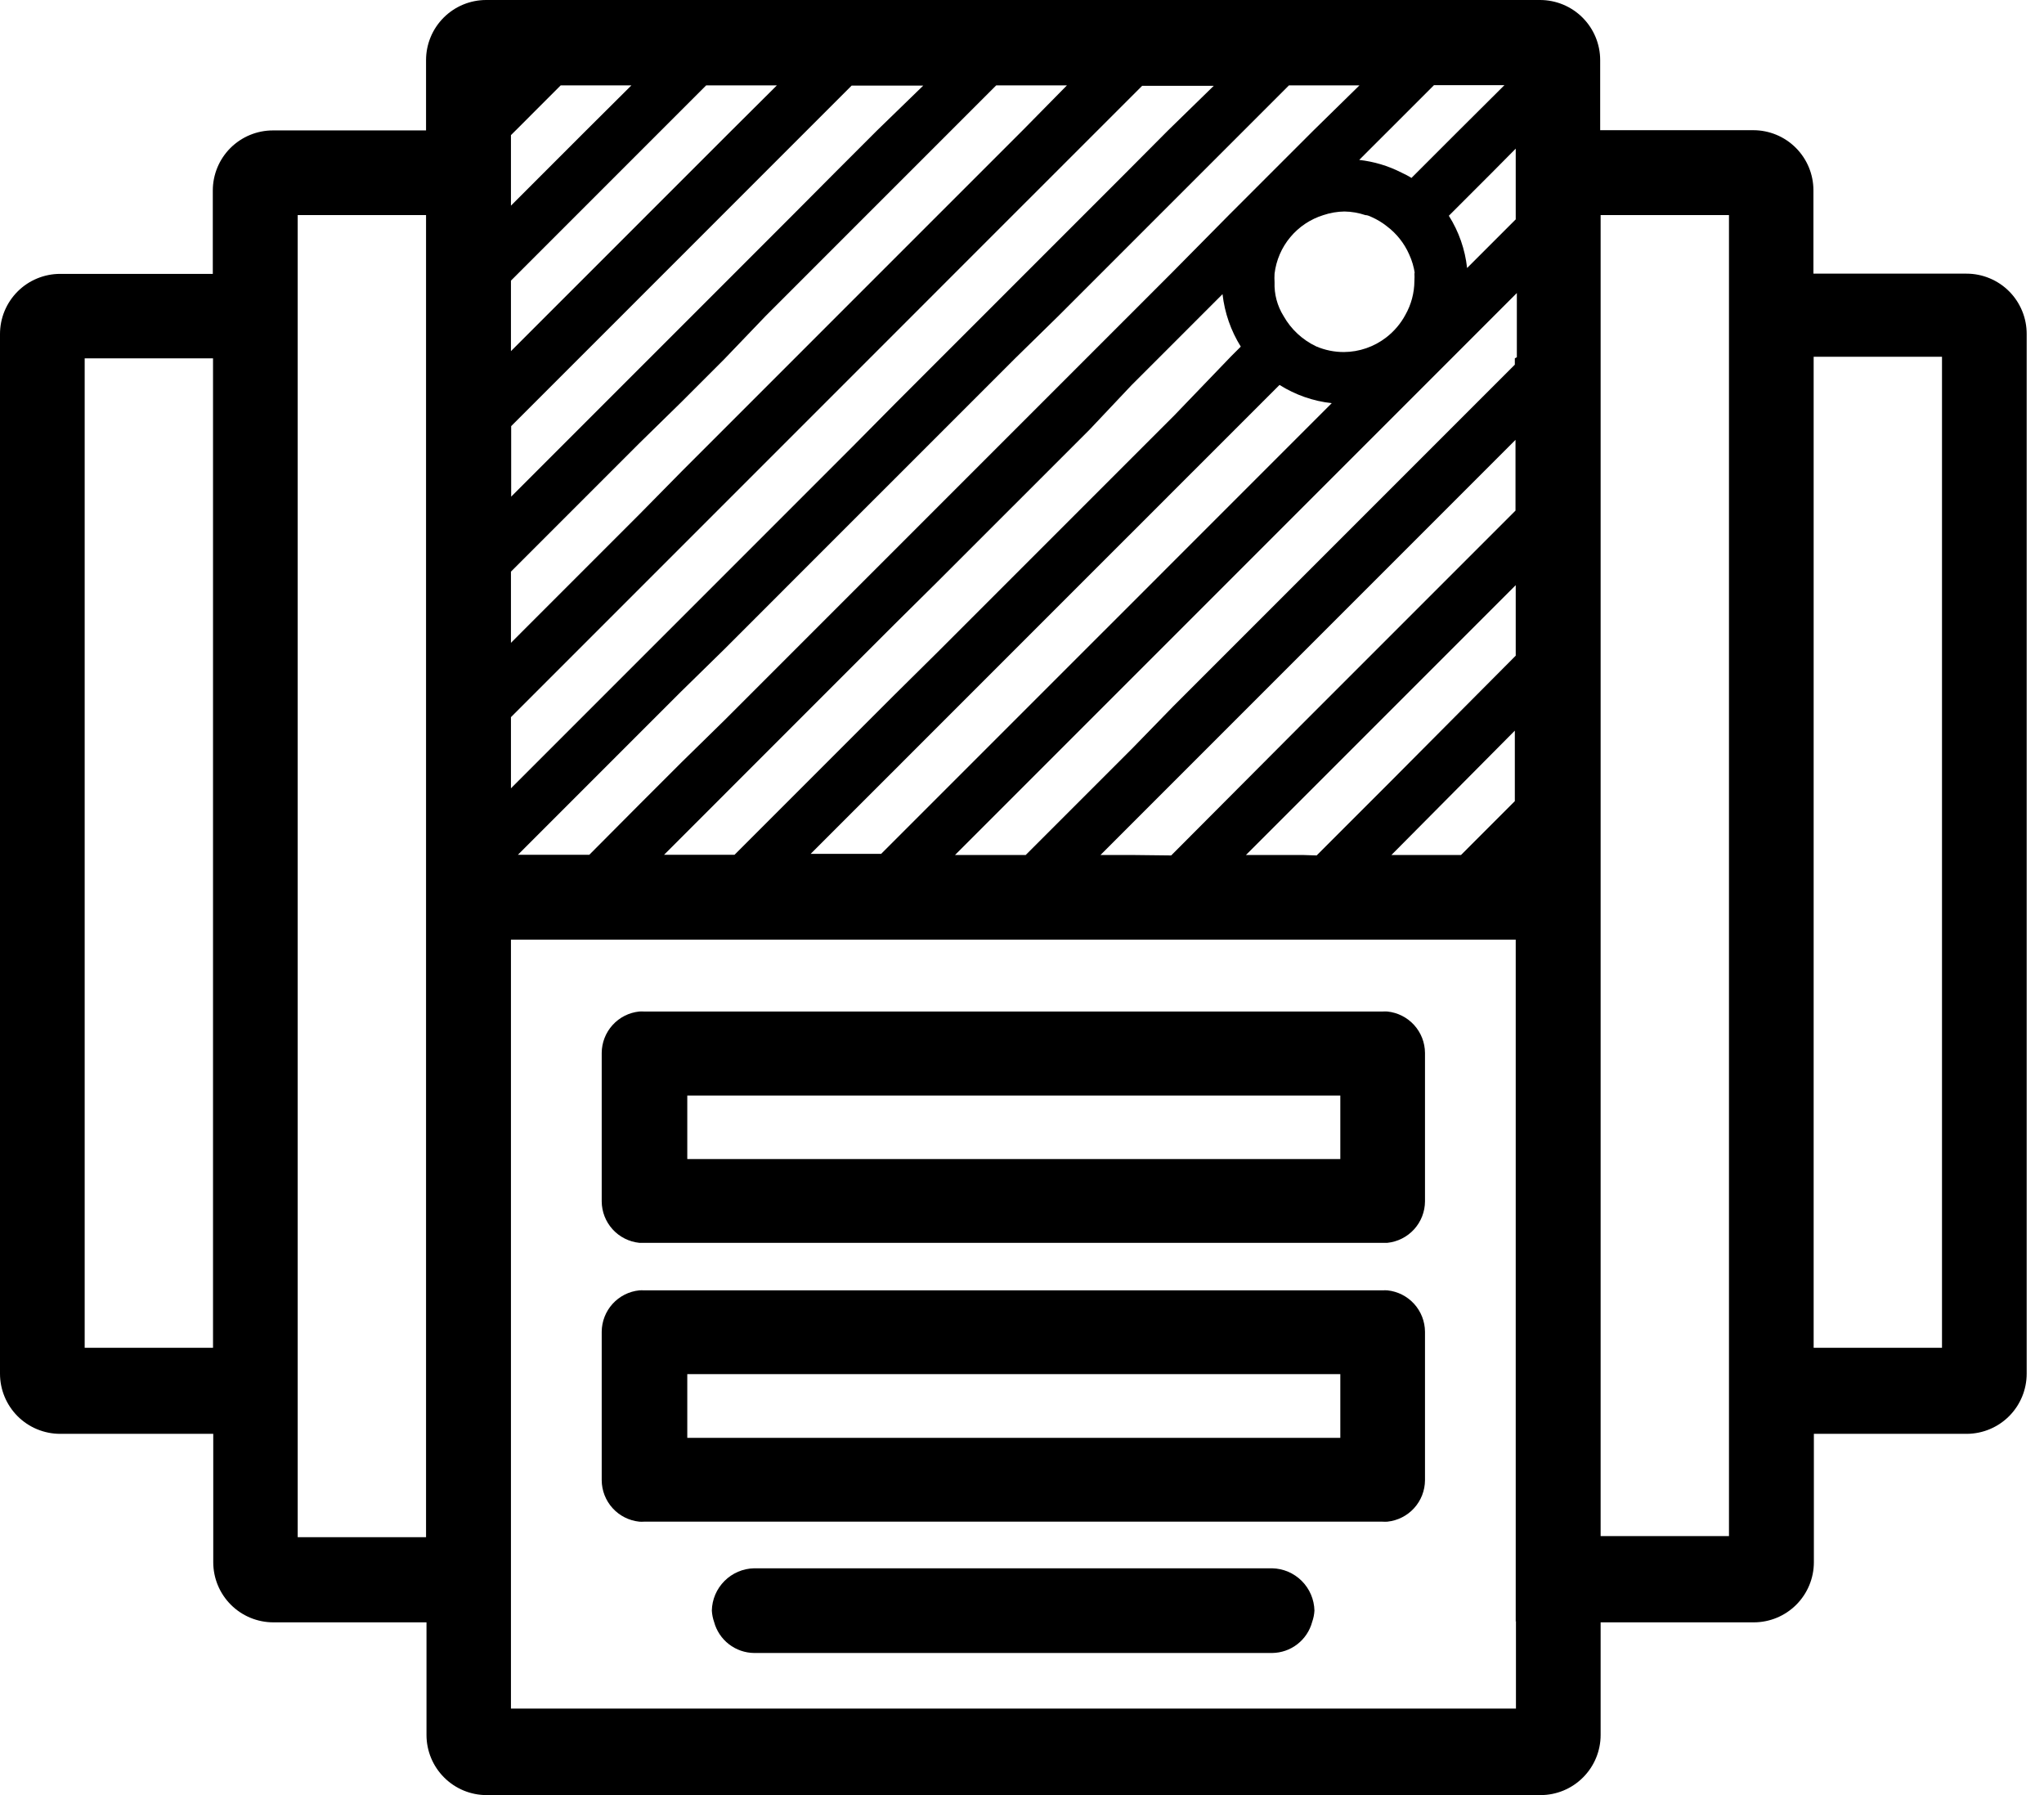
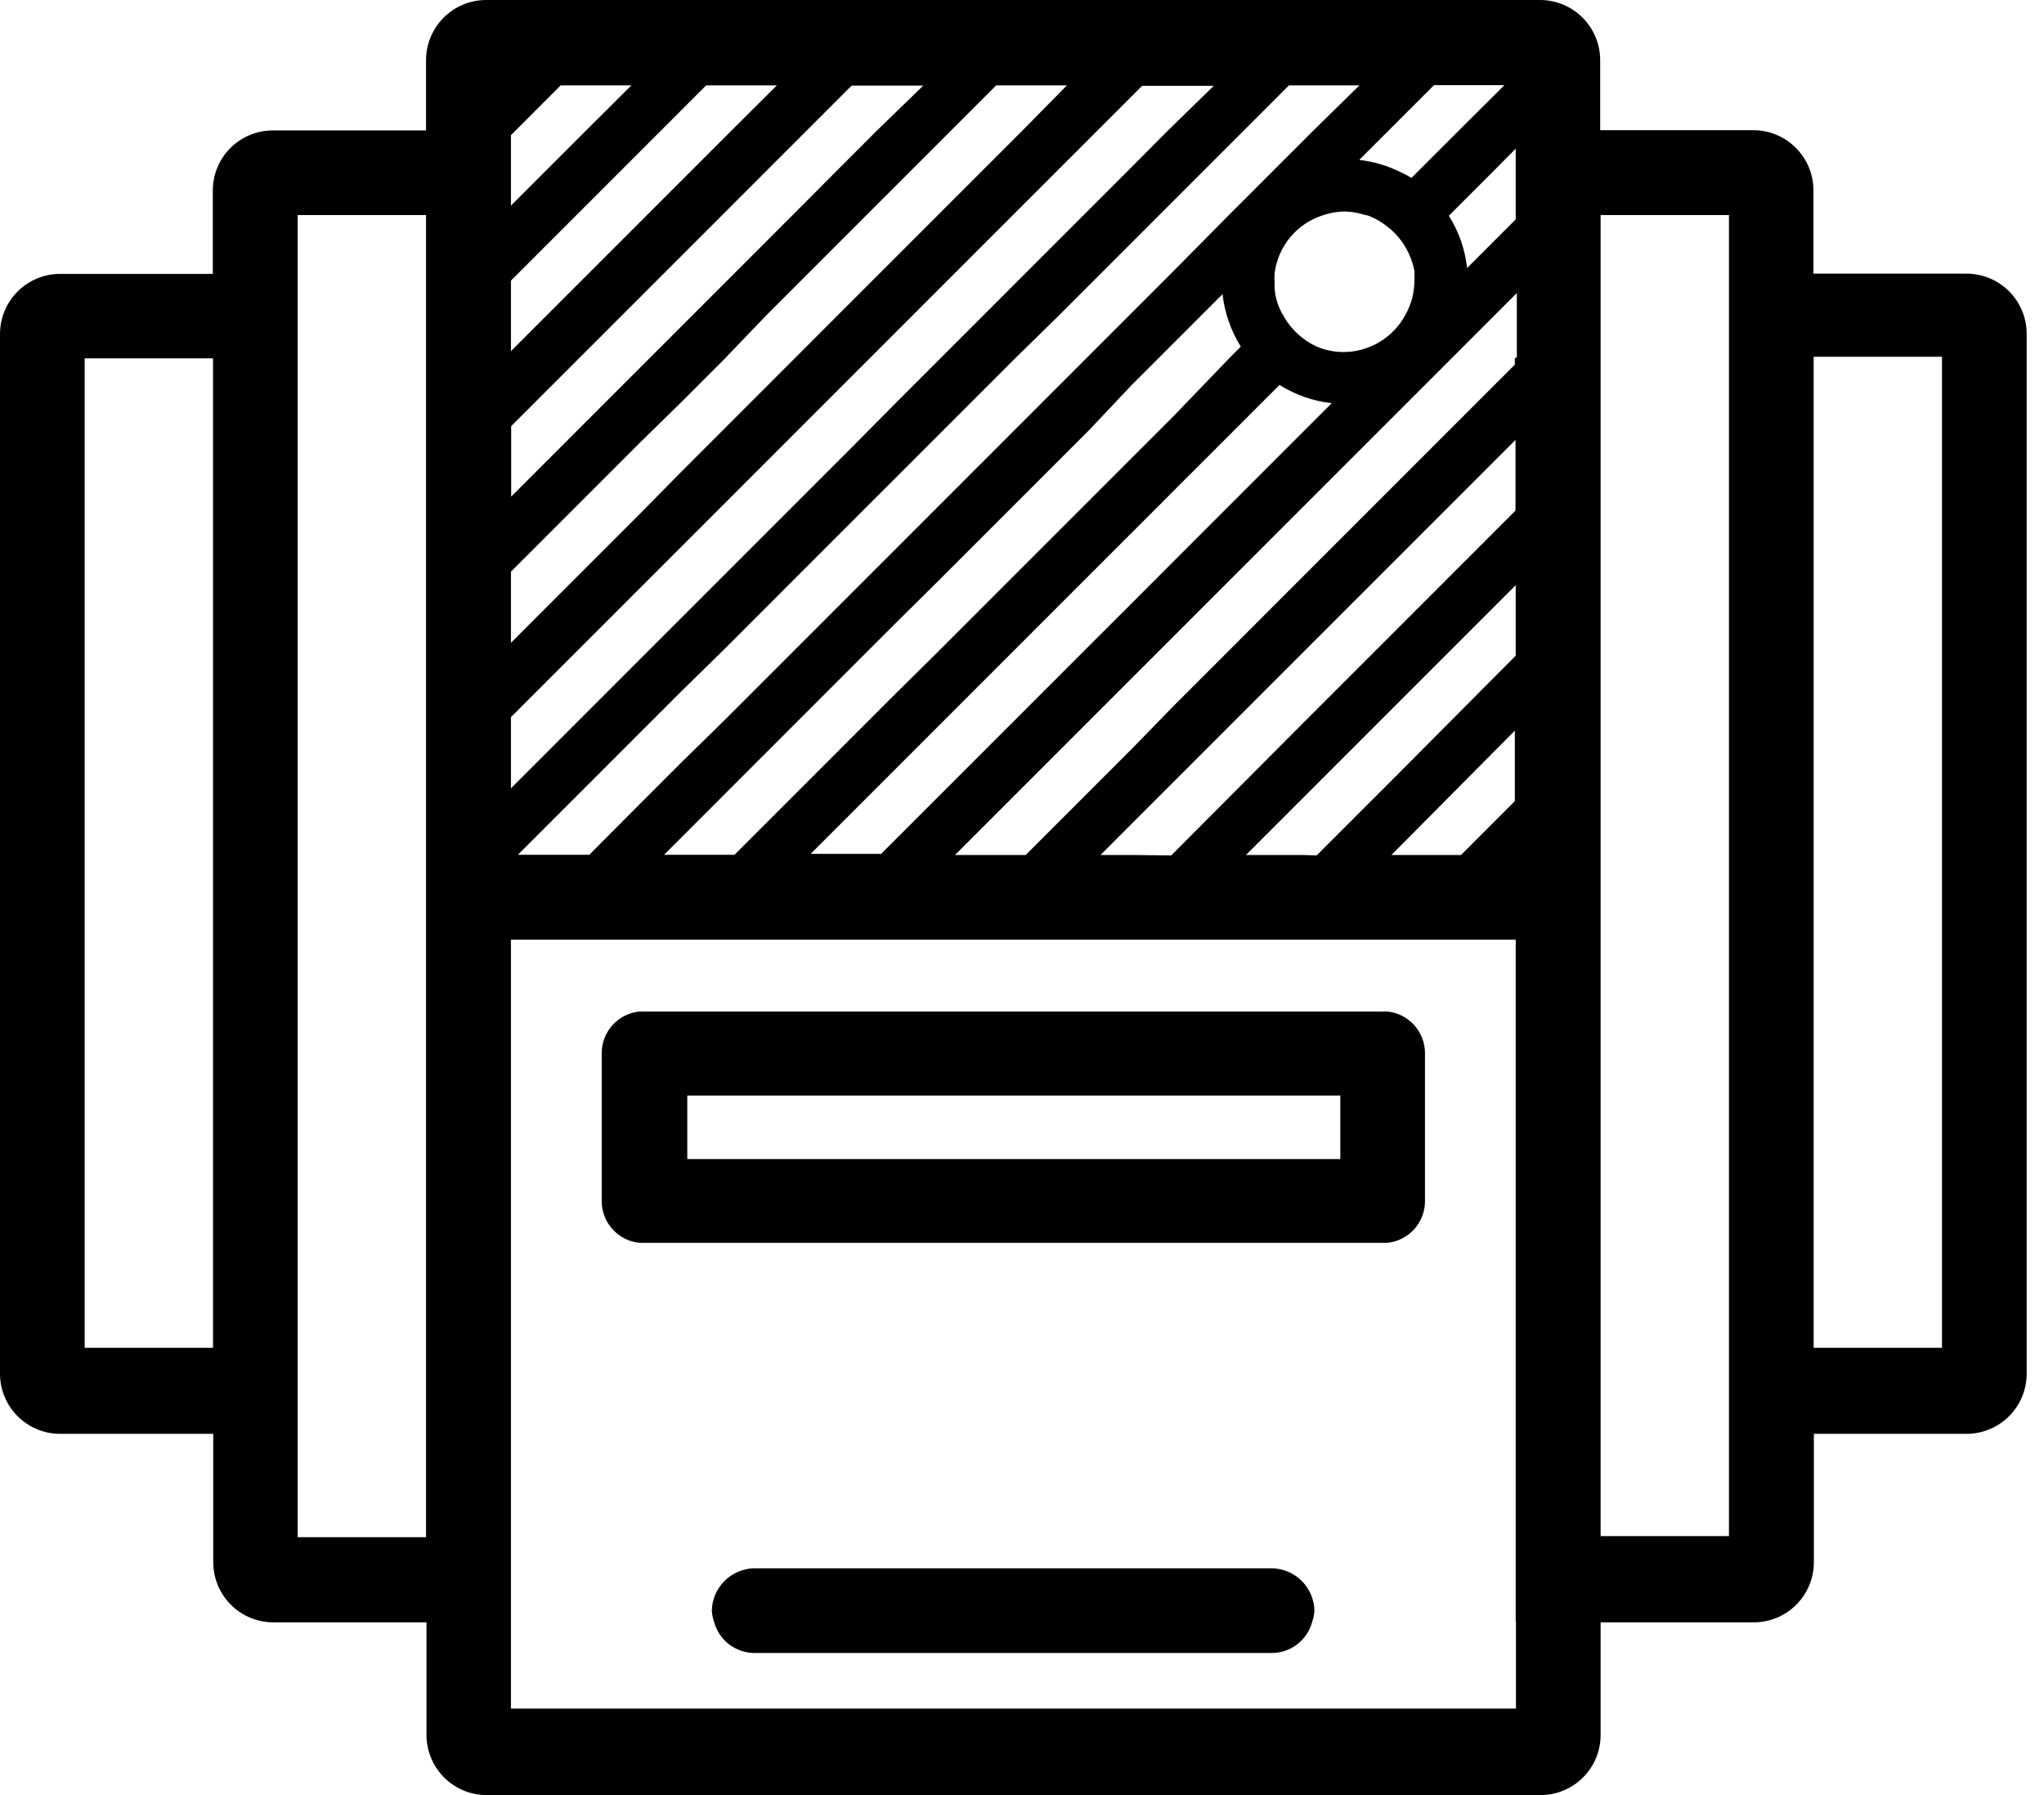
<svg xmlns="http://www.w3.org/2000/svg" viewBox="0 0 82 72" version="1.1" id="SJySSlORf">
  <style>
	@-webkit-keyframes ryr1rrgdAf_HJvLLg_AG_Animation {
    74.44% {
    -webkit-transform: translate(0px, 100px);
    transform: translate(0px, 100px);
}
93.33% {
    -webkit-transform: translate(0px, 0px);
    transform: translate(0px, 0px);
}
0% {
    -webkit-transform: translate(0px, 100px);
    transform: translate(0px, 100px);
}
100% {
    -webkit-transform: translate(0px, 0px);
    transform: translate(0px, 0px);
}
}
@keyframes ryr1rrgdAf_HJvLLg_AG_Animation {
    74.44% {
    -webkit-transform: translate(0px, 100px);
    transform: translate(0px, 100px);
}
93.33% {
    -webkit-transform: translate(0px, 0px);
    transform: translate(0px, 0px);
}
0% {
    -webkit-transform: translate(0px, 100px);
    transform: translate(0px, 100px);
}
100% {
    -webkit-transform: translate(0px, 0px);
    transform: translate(0px, 0px);
}
}
@-webkit-keyframes ryr1rrgdAf_Animation {
    74.44% {
    opacity: 0;
}
93.33% {
    opacity: 1;
}
0% {
    opacity: 0;
}
100% {
    opacity: 1;
}
}
@keyframes ryr1rrgdAf_Animation {
    74.44% {
    opacity: 0;
}
93.33% {
    opacity: 1;
}
0% {
    opacity: 0;
}
100% {
    opacity: 1;
}
}
@-webkit-keyframes BkLkBreuAf_Animation {
    54.44% {
    opacity: 0;
}
70% {
    opacity: 1;
}
0% {
    opacity: 0;
}
100% {
    opacity: 1;
}
}
@keyframes BkLkBreuAf_Animation {
    54.44% {
    opacity: 0;
}
70% {
    opacity: 1;
}
0% {
    opacity: 0;
}
100% {
    opacity: 1;
}
}
@-webkit-keyframes BkLkBreuAf_HJMZUx_CG_Animation {
    54.44% {
    -webkit-transform: translate(0px, 100px);
    transform: translate(0px, 100px);
}
70% {
    -webkit-transform: translate(0px, 0px);
    transform: translate(0px, 0px);
}
0% {
    -webkit-transform: translate(0px, 100px);
    transform: translate(0px, 100px);
}
100% {
    -webkit-transform: translate(0px, 0px);
    transform: translate(0px, 0px);
}
}
@keyframes BkLkBreuAf_HJMZUx_CG_Animation {
    54.44% {
    -webkit-transform: translate(0px, 100px);
    transform: translate(0px, 100px);
}
70% {
    -webkit-transform: translate(0px, 0px);
    transform: translate(0px, 0px);
}
0% {
    -webkit-transform: translate(0px, 100px);
    transform: translate(0px, 100px);
}
100% {
    -webkit-transform: translate(0px, 0px);
    transform: translate(0px, 0px);
}
}
@-webkit-keyframes H141BBld0z_H156BlOAM_Animation {
    40% {
    -webkit-transform: translate(0px, 50px);
    transform: translate(0px, 50px);
}
53.33% {
    -webkit-transform: translate(0px, 0px);
    transform: translate(0px, 0px);
}
0% {
    -webkit-transform: translate(0px, 50px);
    transform: translate(0px, 50px);
}
100% {
    -webkit-transform: translate(0px, 0px);
    transform: translate(0px, 0px);
}
}
@keyframes H141BBld0z_H156BlOAM_Animation {
    40% {
    -webkit-transform: translate(0px, 50px);
    transform: translate(0px, 50px);
}
53.33% {
    -webkit-transform: translate(0px, 0px);
    transform: translate(0px, 0px);
}
0% {
    -webkit-transform: translate(0px, 50px);
    transform: translate(0px, 50px);
}
100% {
    -webkit-transform: translate(0px, 0px);
    transform: translate(0px, 0px);
}
}
@-webkit-keyframes H141BBld0z_Animation {
    40% {
    opacity: 0;
}
53.33% {
    opacity: 1;
}
0% {
    opacity: 0;
}
100% {
    opacity: 1;
}
}
@keyframes H141BBld0z_Animation {
    40% {
    opacity: 0;
}
53.33% {
    opacity: 1;
}
0% {
    opacity: 0;
}
100% {
    opacity: 1;
}
}
@-webkit-keyframes B1X1BSe_Af_SJdvrg_RM_Animation {
    0% {
    -webkit-transform: translate(0px, -100px);
    transform: translate(0px, -100px);
}
38.89% {
    -webkit-transform: translate(0px, 0px);
    transform: translate(0px, 0px);
}
100% {
    -webkit-transform: translate(0px, 0px);
    transform: translate(0px, 0px);
}
}
@keyframes B1X1BSe_Af_SJdvrg_RM_Animation {
    0% {
    -webkit-transform: translate(0px, -100px);
    transform: translate(0px, -100px);
}
38.89% {
    -webkit-transform: translate(0px, 0px);
    transform: translate(0px, 0px);
}
100% {
    -webkit-transform: translate(0px, 0px);
    transform: translate(0px, 0px);
}
}
@-webkit-keyframes B1X1BSe_Af_Animation {
    0% {
    opacity: 0;
}
38.89% {
    opacity: 1;
}
100% {
    opacity: 1;
}
}
@keyframes B1X1BSe_Af_Animation {
    0% {
    opacity: 0;
}
38.89% {
    opacity: 1;
}
100% {
    opacity: 1;
}
}
#SJySSlORf * {
    -webkit-animation-duration: 3s;
    animation-duration: 3s;
    -webkit-animation-timing-function: cubic-bezier(0, 0, 1, 1);
    animation-timing-function: cubic-bezier(0, 0, 1, 1);
}
#Hyx1rBldAf {
    fill: none;
}
#B1X1BSe_Af {
    fill: black;
    -webkit-transform-origin: 50% 50%;
    transform-origin: 50% 50%;
    transform-box: fill-box;
    -webkit-animation-name: B1X1BSe_Af_Animation;
    animation-name: B1X1BSe_Af_Animation;
    opacity: 1;
}
#H141BBld0z {
    -webkit-transform: translate(28.557px, 62.903px);
    transform: translate(28.557px, 62.903px);
    fill: black;
    -webkit-animation-name: H141BBld0z_Animation;
    animation-name: H141BBld0z_Animation;
    -webkit-transform-origin: 50% 50%;
    transform-origin: 50% 50%;
    transform-box: fill-box;
    opacity: 1;
}
#ryr1rrgdAf {
    -webkit-transform: translate(24.139px, 40.568px);
    transform: translate(24.139px, 40.568px);
    fill: black;
    -webkit-animation-name: ryr1rrgdAf_Animation;
    animation-name: ryr1rrgdAf_Animation;
    -webkit-transform-origin: 50% 50%;
    transform-origin: 50% 50%;
    transform-box: fill-box;
    opacity: 1;
}
#BkLkBreuAf {
    -webkit-transform: translate(24.139px, 51.752px);
    transform: translate(24.139px, 51.752px);
    fill: black;
    -webkit-transform-origin: 50% 50%;
    transform-origin: 50% 50%;
    transform-box: fill-box;
    -webkit-animation-name: BkLkBreuAf_Animation;
    animation-name: BkLkBreuAf_Animation;
    opacity: 1;
}
#B1X1BSe_Af_SJdvrg_RM {
    -webkit-animation-name: B1X1BSe_Af_SJdvrg_RM_Animation;
    animation-name: B1X1BSe_Af_SJdvrg_RM_Animation;
    -webkit-transform-origin: 50% 50%;
    transform-origin: 50% 50%;
    transform-box: fill-box;
    -webkit-transform: translate(0px, 0px);
    transform: translate(0px, 0px);
}
#H141BBld0z_H156BlOAM {
    -webkit-animation-name: H141BBld0z_H156BlOAM_Animation;
    animation-name: H141BBld0z_H156BlOAM_Animation;
    -webkit-transform-origin: 50% 50%;
    transform-origin: 50% 50%;
    transform-box: fill-box;
    -webkit-transform: translate(0px, 0px);
    transform: translate(0px, 0px);
}
#BkLkBreuAf_HJMZUx_CG {
    -webkit-animation-name: BkLkBreuAf_HJMZUx_CG_Animation;
    animation-name: BkLkBreuAf_HJMZUx_CG_Animation;
    -webkit-transform-origin: 50% 50%;
    transform-origin: 50% 50%;
    transform-box: fill-box;
    -webkit-transform: translate(0px, 0px);
    transform: translate(0px, 0px);
}
#ryr1rrgdAf_HJvLLg_AG {
    -webkit-animation-name: ryr1rrgdAf_HJvLLg_AG_Animation;
    animation-name: ryr1rrgdAf_HJvLLg_AG_Animation;
    -webkit-transform-origin: 50% 50%;
    transform-origin: 50% 50%;
    transform-box: fill-box;
    -webkit-transform: translate(0px, 0px);
    transform: translate(0px, 0px);
}

</style>
  <g id="Hyx1rBldAf">
    <g id="rJWkHSeOCf">
      <g id="B1MyHrl_Rf">
        <g id="B1X1BSe_Af_SJdvrg_RM" data-animator-group="true" data-animator-type="0">
          <path id="B1X1BSe_Af" d="M 78.893 10.976L 72.75 10.976L 72.75 7.634C 72.75 6.994 72.496 6.38 72.043 5.928C 71.591 5.476 70.978 5.222 70.338 5.222L 64.195 5.222L 64.195 2.412C 64.195 1.772 63.941 1.159 63.488 0.706C 63.036 0.254 62.422 -1.37846e-07 61.783 -1.37846e-07L 19.504 -1.37846e-07C 18.864 -1.37846e-07 18.251 0.254 17.799 0.706C 17.346 1.159 17.092 1.772 17.092 2.412L 17.092 5.231L 10.949 5.231C 10.309 5.231 9.696 5.485 9.243 5.937C 8.791 6.389 8.537 7.003 8.537 7.643L 8.537 10.985L 2.412 10.985C 2.095 10.985 1.78 11.048 1.487 11.17C 1.194 11.291 0.927 11.47 0.703 11.695C 0.479 11.92 0.302 12.187 0.181 12.48C 0.06 12.774 -0.001 13.089 1.69189e-05 13.406L 1.69189e-05 55.098C 1.69189e-05 55.414 0.062 55.728 0.184 56.021C 0.305 56.313 0.483 56.579 0.706 56.803C 0.93 57.027 1.196 57.205 1.489 57.326C 1.782 57.447 2.095 57.51 2.412 57.51L 8.555 57.51L 8.555 62.659C 8.555 63.299 8.809 63.912 9.262 64.365C 9.714 64.817 10.327 65.071 10.967 65.071L 17.11 65.071L 17.11 69.588C 17.11 70.228 17.364 70.841 17.817 71.293C 18.269 71.746 18.883 72 19.522 72L 61.801 72C 62.441 72 63.054 71.746 63.506 71.293C 63.959 70.841 64.213 70.228 64.213 69.588L 64.213 65.071L 70.356 65.071C 70.996 65.071 71.609 64.817 72.061 64.365C 72.514 63.912 72.768 63.299 72.768 62.659L 72.768 57.51L 78.911 57.51C 79.547 57.505 80.156 57.249 80.605 56.797C 81.053 56.345 81.305 55.734 81.305 55.098L 81.305 13.406C 81.307 13.088 81.247 12.772 81.126 12.478C 81.006 12.183 80.829 11.915 80.605 11.689C 80.381 11.463 80.114 11.284 79.82 11.162C 79.526 11.039 79.211 10.976 78.893 10.976ZM 77.908 54.059L 72.759 54.059L 72.759 14.31L 77.908 14.31L 77.908 54.059ZM 69.362 57.456L 69.362 61.611L 64.213 61.611L 64.213 8.627L 69.362 8.627L 69.362 57.501L 69.362 57.456ZM 60.816 65.008L 60.816 68.531L 20.498 68.531L 20.498 37.689L 60.807 37.689L 60.807 65.053L 60.816 65.008ZM 3.397 14.373L 8.546 14.373L 8.546 54.059L 3.397 54.059L 3.397 14.373ZM 11.943 57.501L 11.943 8.627L 17.092 8.627L 17.092 61.656L 11.943 61.656L 11.943 57.501ZM 60.807 5.962L 60.807 8.799L 58.856 10.75C 58.775 10.005 58.525 9.288 58.124 8.654L 59.822 6.956L 60.807 5.962ZM 52.261 34.293L 49.984 34.293L 52.261 32.016L 53.959 30.318L 55.658 28.619L 60.807 23.47L 60.807 26.298L 55.658 31.474L 53.959 33.172L 52.821 34.311L 52.261 34.293ZM 45.413 34.293L 44.149 34.293L 45.404 33.037L 47.103 31.338L 52.252 26.189L 53.95 24.491L 55.649 22.793L 60.798 17.643L 60.798 20.48L 55.649 25.629L 53.95 27.328L 52.252 29.026L 47.112 34.184L 46.985 34.311L 45.413 34.293ZM 60.771 29.306L 60.771 32.133L 58.612 34.293L 55.82 34.293L 60.771 29.306ZM 60.771 14.373L 60.771 14.626L 55.622 19.775L 53.923 21.474L 52.225 23.172L 47.076 28.321L 45.413 30.029L 43.715 31.727L 41.149 34.293L 38.313 34.293L 43.733 28.872L 45.431 27.174L 47.13 25.476L 52.279 20.326L 53.977 18.628L 55.676 16.93L 58.251 14.355L 59.949 12.656L 60.852 11.753L 60.852 14.328L 60.771 14.373ZM 34.157 34.247L 32.522 34.247L 34.238 32.531L 35.937 30.833L 37.635 29.134L 43.751 23.018L 45.45 21.32L 47.148 19.622L 51.331 15.439C 51.965 15.839 52.681 16.089 53.426 16.171L 52.297 17.3L 47.148 22.449L 45.45 24.148L 43.751 25.846L 37.635 31.962L 35.937 33.66L 35.35 34.247L 34.157 34.247ZM 56.742 10.931C 56.749 11.045 56.749 11.16 56.742 11.274C 56.739 11.749 56.614 12.216 56.38 12.629C 56.191 12.981 55.929 13.289 55.613 13.533C 55.126 13.91 54.529 14.116 53.914 14.12C 53.532 14.121 53.154 14.044 52.803 13.894C 52.251 13.633 51.793 13.207 51.493 12.675C 51.24 12.269 51.114 11.797 51.132 11.319C 51.125 11.205 51.125 11.091 51.132 10.976C 51.197 10.437 51.416 9.928 51.764 9.512C 52.112 9.095 52.573 8.788 53.092 8.627C 53.363 8.536 53.647 8.488 53.932 8.483C 54.218 8.487 54.502 8.536 54.772 8.627C 54.863 8.627 54.953 8.673 55.034 8.709C 55.247 8.804 55.448 8.925 55.631 9.07C 56.025 9.365 56.336 9.757 56.534 10.208C 56.646 10.452 56.722 10.711 56.76 10.976L 56.742 10.931ZM 45.395 15.448L 46.543 14.301L 47.094 13.75L 48.241 12.602L 49.045 11.798C 49.129 12.546 49.379 13.265 49.777 13.903L 49.379 14.301L 47.112 16.659L 45.413 18.357L 43.715 20.055L 37.599 26.171L 35.892 27.86L 34.193 29.559L 29.468 34.284L 26.641 34.284L 27.346 33.579L 29.044 31.881L 34.193 26.731L 35.892 25.033L 37.599 23.343L 43.715 17.228L 45.395 15.448ZM 58.539 5.222L 56.841 6.92L 56.624 7.137C 56.498 7.055 56.353 6.983 56.218 6.92C 55.69 6.651 55.117 6.48 54.529 6.414L 54.989 5.953L 55.721 5.222L 57.528 3.415L 60.355 3.415L 58.539 5.222ZM 52.704 5.222L 51.005 6.92L 49.307 8.618L 46.976 10.976L 46.344 11.608L 45.278 12.675L 45.133 12.819L 43.579 14.373L 37.617 20.335L 35.919 22.034L 34.22 23.732L 29.071 28.881L 27.346 30.571L 25.647 32.269L 23.642 34.284L 20.778 34.284L 25.62 29.441L 27.319 27.743L 29.044 26.054L 34.193 20.904L 35.892 19.206L 37.59 17.508L 40.716 14.382L 42.459 12.675L 44.158 10.976L 46.506 8.627L 48.205 6.929L 49.903 5.231L 51.71 3.424L 54.538 3.424L 52.704 5.222ZM 46.868 5.222L 45.169 6.929L 43.471 8.627L 41.122 10.976L 39.424 12.675L 37.725 14.373L 37.599 14.499L 35.901 16.198L 34.193 17.923L 29.044 23.073L 27.346 24.771L 25.647 26.469L 20.498 31.619L 20.498 28.764L 25.647 23.615L 27.346 21.916L 29.044 20.218L 34.193 15.069L 34.88 14.382L 35.892 13.37L 36.569 12.693L 38.267 10.994L 40.616 8.645L 42.315 6.947L 44.013 5.249L 45.82 3.442L 48.693 3.442L 46.868 5.222ZM 41.032 5.222L 39.334 6.92L 37.635 8.618L 35.286 10.967L 33.588 12.665L 31.89 14.364L 29.053 17.201L 27.355 18.899L 25.647 20.633L 20.498 25.783L 20.498 22.928L 25.647 17.779L 27.346 16.116L 29.044 14.418L 30.715 12.675L 32.414 10.976L 34.762 8.627L 36.461 6.929L 38.159 5.231L 39.966 3.424L 42.803 3.424L 41.032 5.222ZM 35.196 5.222L 33.498 6.92L 31.799 8.627L 29.451 10.976L 29.053 11.374L 27.752 12.675L 27.355 13.072L 26.054 14.373L 25.656 14.77L 20.507 19.92L 20.507 17.092L 23.217 14.382L 24.916 12.684L 25.647 11.952L 26.614 10.985L 27.346 10.254L 28.963 8.636L 30.661 6.938L 32.359 5.24L 34.166 3.433L 37.039 3.433L 35.196 5.222ZM 29.36 5.222L 27.662 6.92L 25.963 8.618L 25.647 8.935L 23.615 10.967L 21.916 12.665L 20.498 14.084L 20.498 11.256L 20.778 10.976L 23.127 8.627L 24.825 6.929L 26.523 5.231L 28.33 3.424L 31.167 3.424L 29.36 5.222ZM 23.524 5.222L 21.826 6.92L 20.498 8.248L 20.498 5.42L 20.688 5.231L 22.494 3.424L 25.331 3.424L 23.524 5.222Z" />
        </g>
        <g id="H141BBld0z_H156BlOAM" data-animator-group="true" data-animator-type="0">
          <path id="H141BBld0z" d="M 22.476 8.27076e-07L 1.698 8.27076e-07C 1.251 0.009 0.824 0.191 0.508 0.508C 0.191 0.824 0.009 1.251 5.51384e-07 1.698C 0.009 1.852 0.039 2.004 0.09 2.15C 0.185 2.505 0.394 2.819 0.684 3.044C 0.975 3.27 1.331 3.393 1.698 3.397L 22.476 3.397C 22.844 3.393 23.2 3.27 23.49 3.044C 23.781 2.819 23.989 2.505 24.084 2.15C 24.136 2.004 24.166 1.852 24.175 1.698C 24.165 1.251 23.983 0.824 23.667 0.508C 23.351 0.191 22.924 0.009 22.476 8.27076e-07Z" />
        </g>
        <g id="ryr1rrgdAf_HJvLLg_AG" data-animator-group="true" data-animator-type="0">
          <path id="ryr1rrgdAf" d="M 31.519 0.003C 31.456 -0.001 31.393 -0.001 31.329 0.003L 1.698 0.003C 1.635 -0.001 1.572 -0.001 1.509 0.003C 1.096 0.045 0.714 0.238 0.436 0.545C 0.158 0.852 0.002 1.251 -6.20307e-07 1.665L -6.20307e-07 7.618C 0.002 8.033 0.158 8.432 0.436 8.738C 0.714 9.045 1.096 9.238 1.509 9.281C 1.572 9.284 1.635 9.284 1.698 9.281L 31.329 9.281C 31.393 9.284 31.456 9.284 31.519 9.281C 31.931 9.238 32.313 9.045 32.592 8.738C 32.87 8.432 33.026 8.033 33.028 7.618L 33.028 1.665C 33.026 1.251 32.87 0.852 32.592 0.545C 32.313 0.238 31.931 0.045 31.519 0.003ZM 29.631 5.92L 3.433 5.92L 3.433 3.373L 29.631 3.373L 29.631 5.92Z" />
        </g>
        <g id="BkLkBreuAf_HJMZUx_CG" data-animator-group="true" data-animator-type="0">
-           <path id="BkLkBreuAf" d="M 31.519 0.003C 31.456 -0.001 31.393 -0.001 31.329 0.003L 1.698 0.003C 1.635 -0.001 1.572 -0.001 1.509 0.003C 1.096 0.045 0.714 0.238 0.436 0.545C 0.158 0.852 0.002 1.251 -6.20307e-07 1.665L -6.20307e-07 7.618C 0.002 8.033 0.158 8.432 0.436 8.738C 0.714 9.045 1.096 9.238 1.509 9.281C 1.572 9.285 1.635 9.285 1.698 9.281L 31.329 9.281C 31.393 9.285 31.456 9.285 31.519 9.281C 31.931 9.238 32.313 9.045 32.592 8.738C 32.87 8.432 33.026 8.033 33.028 7.618L 33.028 1.665C 33.026 1.251 32.87 0.852 32.592 0.545C 32.313 0.238 31.931 0.045 31.519 0.003ZM 29.631 5.92L 3.433 5.92L 3.433 3.363L 29.631 3.363L 29.631 5.92Z" />
-         </g>
+           </g>
      </g>
    </g>
  </g>
  <script>(function(){var a=document.querySelector('#SJySSlORf'),b=a.querySelectorAll('style'),c=function(d){b.forEach(function(f){var g=f.textContent;g&amp;&amp;(f.textContent=g.replace(/transform-box:[^;\r\n]*/gi,'transform-box: '+d))})};c('initial'),window.requestAnimationFrame(function(){return c('fill-box')})})();</script>
</svg>